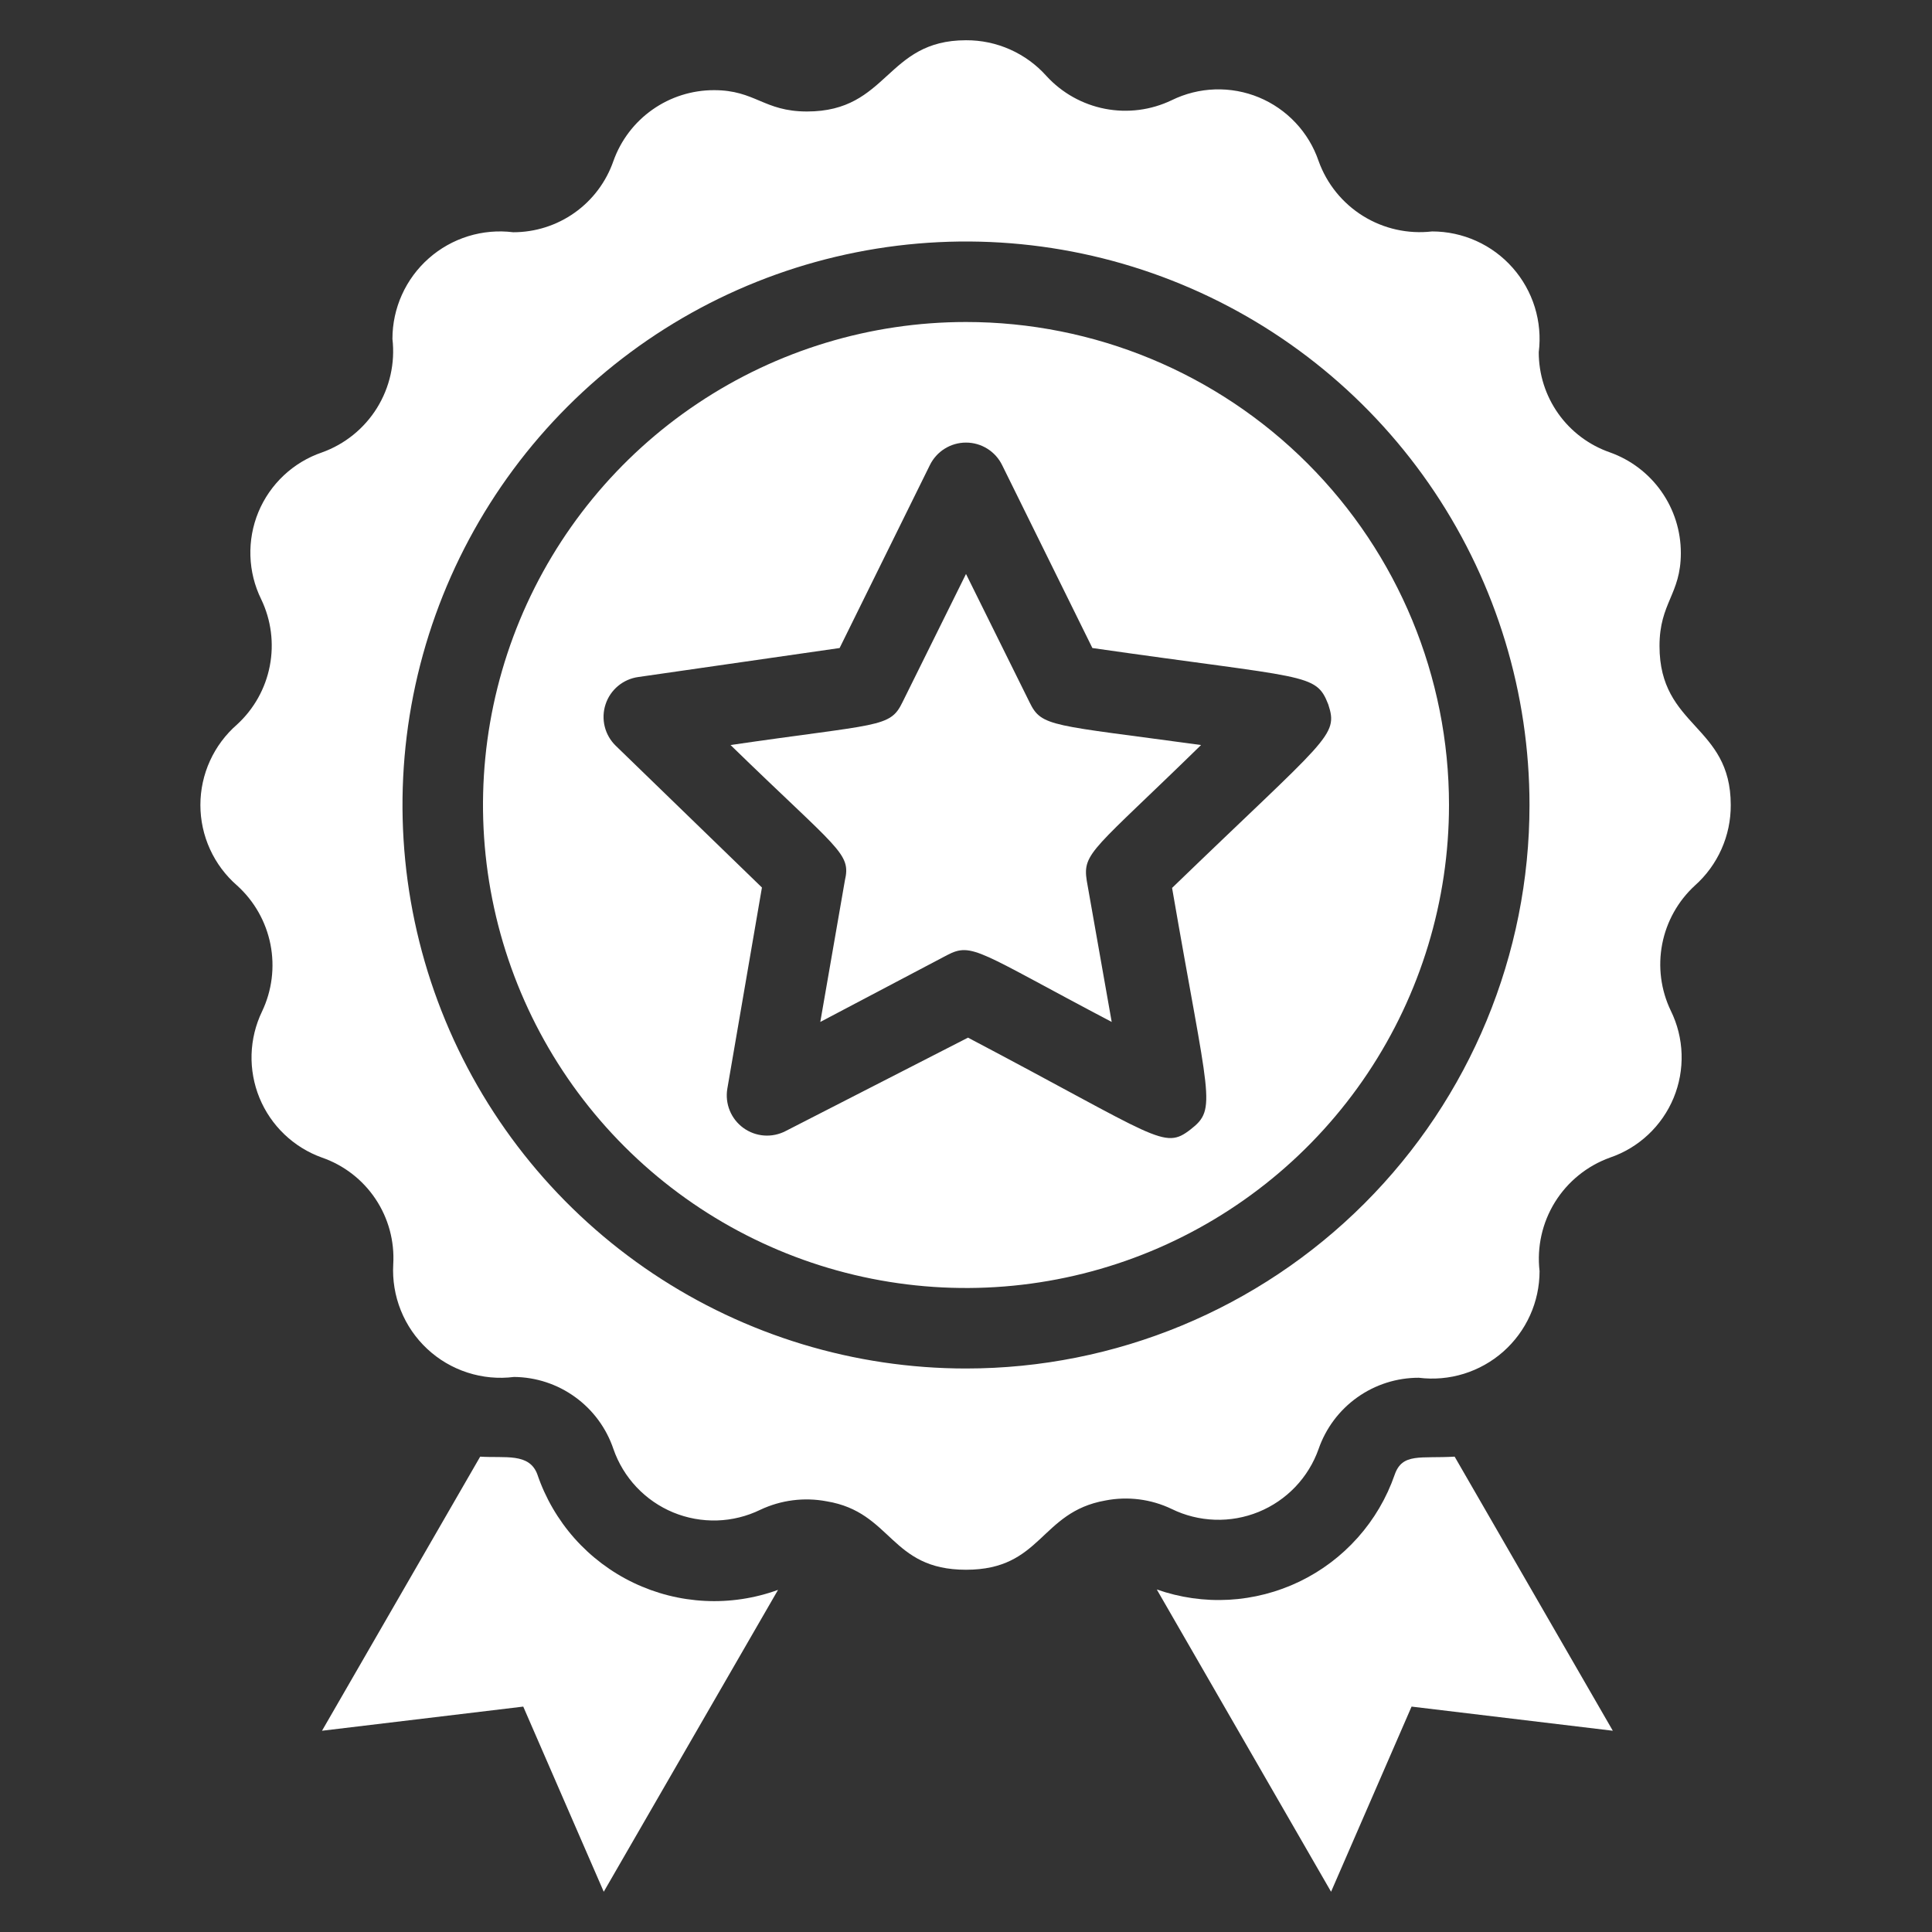
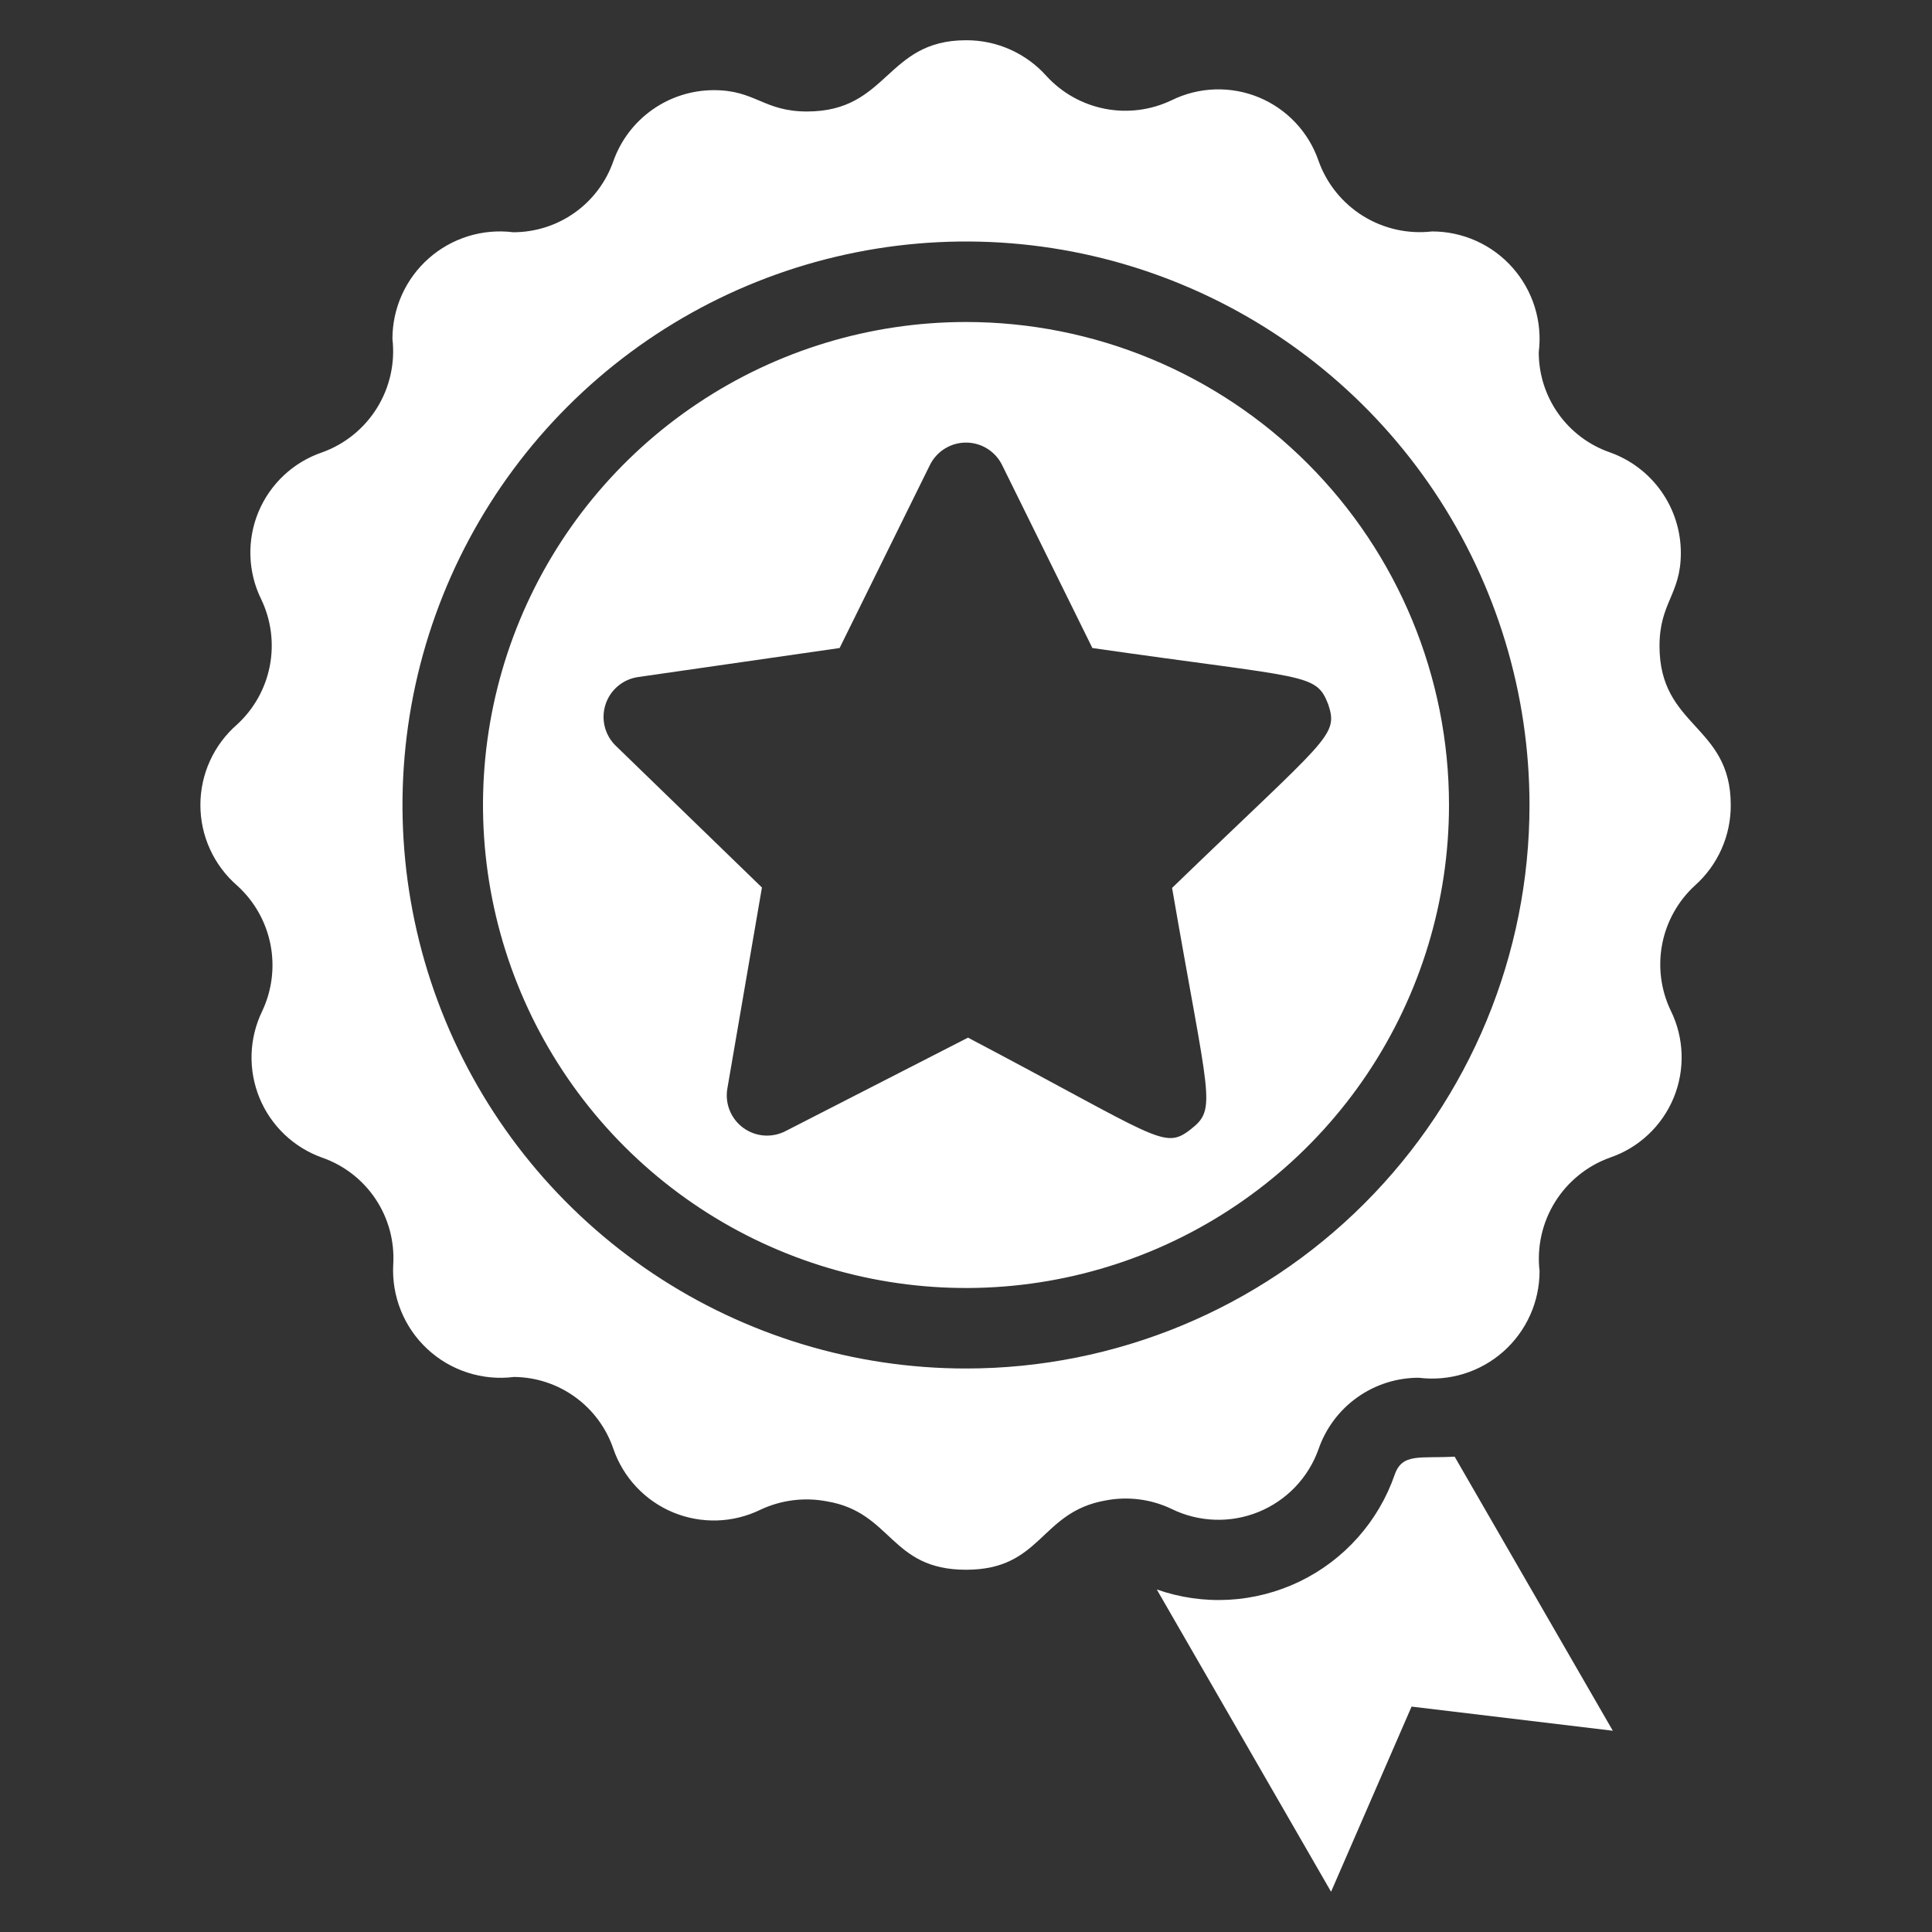
<svg xmlns="http://www.w3.org/2000/svg" width="72" height="72" viewBox="0 0 72 72" fill="none">
  <rect x="0" y="0" width="72" height="72" fill="#333333" stroke="none" />
  <g id="Frame">
    <g id="warranty">
-       <path id="Vector" d="M20.025 54.945C19.725 54.135 18.825 54.345 17.895 54.285L12 64.5L19.5 63.6L22.5 70.5L28.995 59.25C28.124 59.567 27.199 59.707 26.273 59.661C25.347 59.615 24.44 59.385 23.605 58.984C22.769 58.583 22.022 58.019 21.407 57.326C20.793 56.632 20.323 55.823 20.025 54.945Z" fill="white" />
      <path id="Vector_2" d="M51.975 54.96C51.675 55.824 51.208 56.62 50.599 57.303C49.991 57.986 49.254 58.542 48.431 58.939C47.607 59.336 46.713 59.567 45.8 59.618C44.887 59.669 43.973 59.538 43.11 59.235L49.605 70.5L52.605 63.6L60.105 64.5L54.21 54.285C52.935 54.36 52.26 54.135 51.975 54.96Z" fill="white" />
      <path id="Vector_3" d="M64.5 30C64.5 27 61.845 27.12 61.845 24.075C61.845 22.455 62.64 22.155 62.64 20.61C62.641 19.789 62.388 18.987 61.915 18.316C61.443 17.645 60.773 17.136 60 16.86C59.224 16.591 58.55 16.087 58.075 15.418C57.599 14.748 57.344 13.947 57.345 13.125C57.415 12.562 57.365 11.99 57.197 11.447C57.029 10.905 56.748 10.404 56.372 9.979C55.996 9.553 55.534 9.212 55.017 8.979C54.499 8.746 53.938 8.625 53.37 8.625C52.472 8.729 51.566 8.526 50.798 8.05C50.03 7.573 49.445 6.851 49.14 6C48.959 5.469 48.667 4.984 48.283 4.575C47.899 4.166 47.433 3.844 46.915 3.629C46.397 3.415 45.839 3.314 45.279 3.332C44.718 3.35 44.168 3.488 43.665 3.735C42.894 4.105 42.024 4.217 41.184 4.055C40.344 3.893 39.578 3.465 39 2.835C38.623 2.412 38.161 2.075 37.644 1.845C37.127 1.614 36.566 1.497 36 1.5C33 1.5 33.12 4.155 30.075 4.155C28.455 4.155 28.155 3.36 26.61 3.36C25.789 3.359 24.987 3.612 24.316 4.085C23.644 4.557 23.136 5.227 22.86 6C22.591 6.776 22.087 7.45 21.418 7.925C20.748 8.401 19.947 8.656 19.125 8.655C18.562 8.585 17.99 8.635 17.447 8.803C16.905 8.971 16.404 9.252 15.979 9.628C15.553 10.004 15.212 10.466 14.979 10.983C14.745 11.501 14.625 12.062 14.625 12.63C14.729 13.528 14.526 14.434 14.05 15.203C13.573 15.97 12.851 16.555 12 16.86C11.469 17.041 10.984 17.333 10.575 17.717C10.166 18.101 9.844 18.567 9.629 19.085C9.415 19.603 9.314 20.161 9.332 20.722C9.35 21.282 9.487 21.832 9.735 22.335C10.105 23.106 10.217 23.976 10.055 24.816C9.893 25.656 9.465 26.422 8.835 27C8.406 27.373 8.062 27.834 7.826 28.352C7.59 28.869 7.468 29.431 7.468 30C7.468 30.569 7.59 31.131 7.826 31.648C8.062 32.166 8.406 32.627 8.835 33C9.475 33.578 9.911 34.347 10.079 35.193C10.246 36.039 10.136 36.917 9.765 37.695C9.524 38.195 9.392 38.74 9.375 39.295C9.359 39.85 9.46 40.402 9.67 40.915C9.881 41.428 10.197 41.892 10.599 42.275C11 42.658 11.477 42.953 12 43.14C12.815 43.423 13.516 43.964 13.995 44.682C14.474 45.399 14.706 46.254 14.655 47.115C14.622 47.702 14.718 48.288 14.937 48.833C15.155 49.378 15.492 49.869 15.921 50.269C16.35 50.67 16.863 50.972 17.422 51.152C17.98 51.333 18.572 51.389 19.155 51.315C19.975 51.322 20.773 51.584 21.436 52.066C22.101 52.547 22.598 53.223 22.86 54C23.043 54.529 23.337 55.013 23.721 55.421C24.105 55.828 24.571 56.15 25.088 56.364C25.606 56.578 26.163 56.679 26.722 56.663C27.282 56.646 27.831 56.51 28.335 56.265C29.106 55.901 29.972 55.791 30.81 55.95C33.255 56.355 33.165 58.5 36 58.5C38.835 58.5 38.745 56.355 41.19 55.92C42.027 55.756 42.895 55.866 43.665 56.235C44.166 56.481 44.714 56.617 45.273 56.636C45.831 56.655 46.386 56.556 46.904 56.345C47.421 56.134 47.887 55.816 48.273 55.412C48.658 55.008 48.954 54.526 49.14 54C49.409 53.224 49.913 52.551 50.583 52.075C51.252 51.599 52.053 51.344 52.875 51.345C53.438 51.415 54.01 51.365 54.553 51.197C55.095 51.029 55.596 50.748 56.022 50.372C56.447 49.996 56.788 49.534 57.021 49.017C57.255 48.499 57.375 47.938 57.375 47.37C57.271 46.472 57.474 45.566 57.95 44.798C58.427 44.03 59.149 43.446 60 43.14C60.531 42.959 61.017 42.667 61.425 42.283C61.834 41.899 62.156 41.433 62.371 40.915C62.585 40.397 62.686 39.839 62.668 39.279C62.65 38.718 62.513 38.168 62.265 37.665C61.895 36.894 61.783 36.024 61.945 35.184C62.107 34.344 62.535 33.578 63.165 33C63.588 32.623 63.925 32.161 64.155 31.644C64.386 31.127 64.503 30.566 64.5 30ZM36 51C31.847 51 27.787 49.768 24.333 47.461C20.88 45.153 18.188 41.874 16.599 38.036C15.009 34.199 14.593 29.977 15.403 25.903C16.214 21.83 18.214 18.088 21.151 15.151C24.088 12.214 27.829 10.214 31.903 9.404C35.977 8.593 40.199 9.009 44.036 10.599C47.874 12.188 51.153 14.88 53.461 18.333C55.768 21.787 57 25.847 57 30C57 35.57 54.788 40.911 50.849 44.849C46.911 48.788 41.569 51 36 51Z" fill="white" />
      <path id="Vector_4" d="M36 12C32.44 12 28.96 13.056 26 15.034C23.04 17.011 20.733 19.823 19.37 23.112C18.008 26.401 17.651 30.02 18.346 33.512C19.04 37.003 20.755 40.211 23.272 42.728C25.789 45.245 28.997 46.96 32.488 47.654C35.98 48.349 39.599 47.992 42.888 46.63C46.177 45.267 48.989 42.96 50.967 40C52.944 37.04 54 33.56 54 30C54 25.226 52.104 20.648 48.728 17.272C45.352 13.896 40.774 12 36 12ZM49.5 26.25C49.89 27.435 49.5 27.465 43.68 33.09C45.045 41.01 45.375 41.31 44.37 42.09C43.365 42.87 43.2 42.42 36.075 38.67L29.28 42.15C29.033 42.279 28.755 42.337 28.476 42.317C28.198 42.297 27.931 42.199 27.705 42.036C27.479 41.872 27.303 41.649 27.197 41.391C27.091 41.133 27.059 40.85 27.105 40.575L28.395 33.075L22.95 27.795C22.747 27.599 22.604 27.351 22.536 27.077C22.469 26.804 22.479 26.517 22.567 26.25C22.654 25.982 22.816 25.744 23.032 25.564C23.248 25.384 23.511 25.268 23.79 25.23L31.29 24.15L34.65 17.34C34.773 17.086 34.965 16.872 35.203 16.723C35.442 16.573 35.718 16.494 36 16.494C36.282 16.494 36.558 16.573 36.797 16.723C37.035 16.872 37.227 17.086 37.35 17.34L40.71 24.15C48.735 25.305 49.035 25.065 49.5 26.25Z" fill="white" />
-       <path id="Vector_5" d="M38.37 26.175L36 21.39L33.63 26.175C33.165 27.135 32.76 26.955 27.225 27.765C31.26 31.695 31.725 31.785 31.485 32.82L30.57 38.085L35.295 35.595C36.24 35.1 36.465 35.475 41.43 38.085L40.5 32.82C40.335 31.77 40.755 31.68 44.76 27.765C39.18 27 38.82 27.105 38.37 26.175Z" fill="white" />
    </g>
  </g>
</svg>